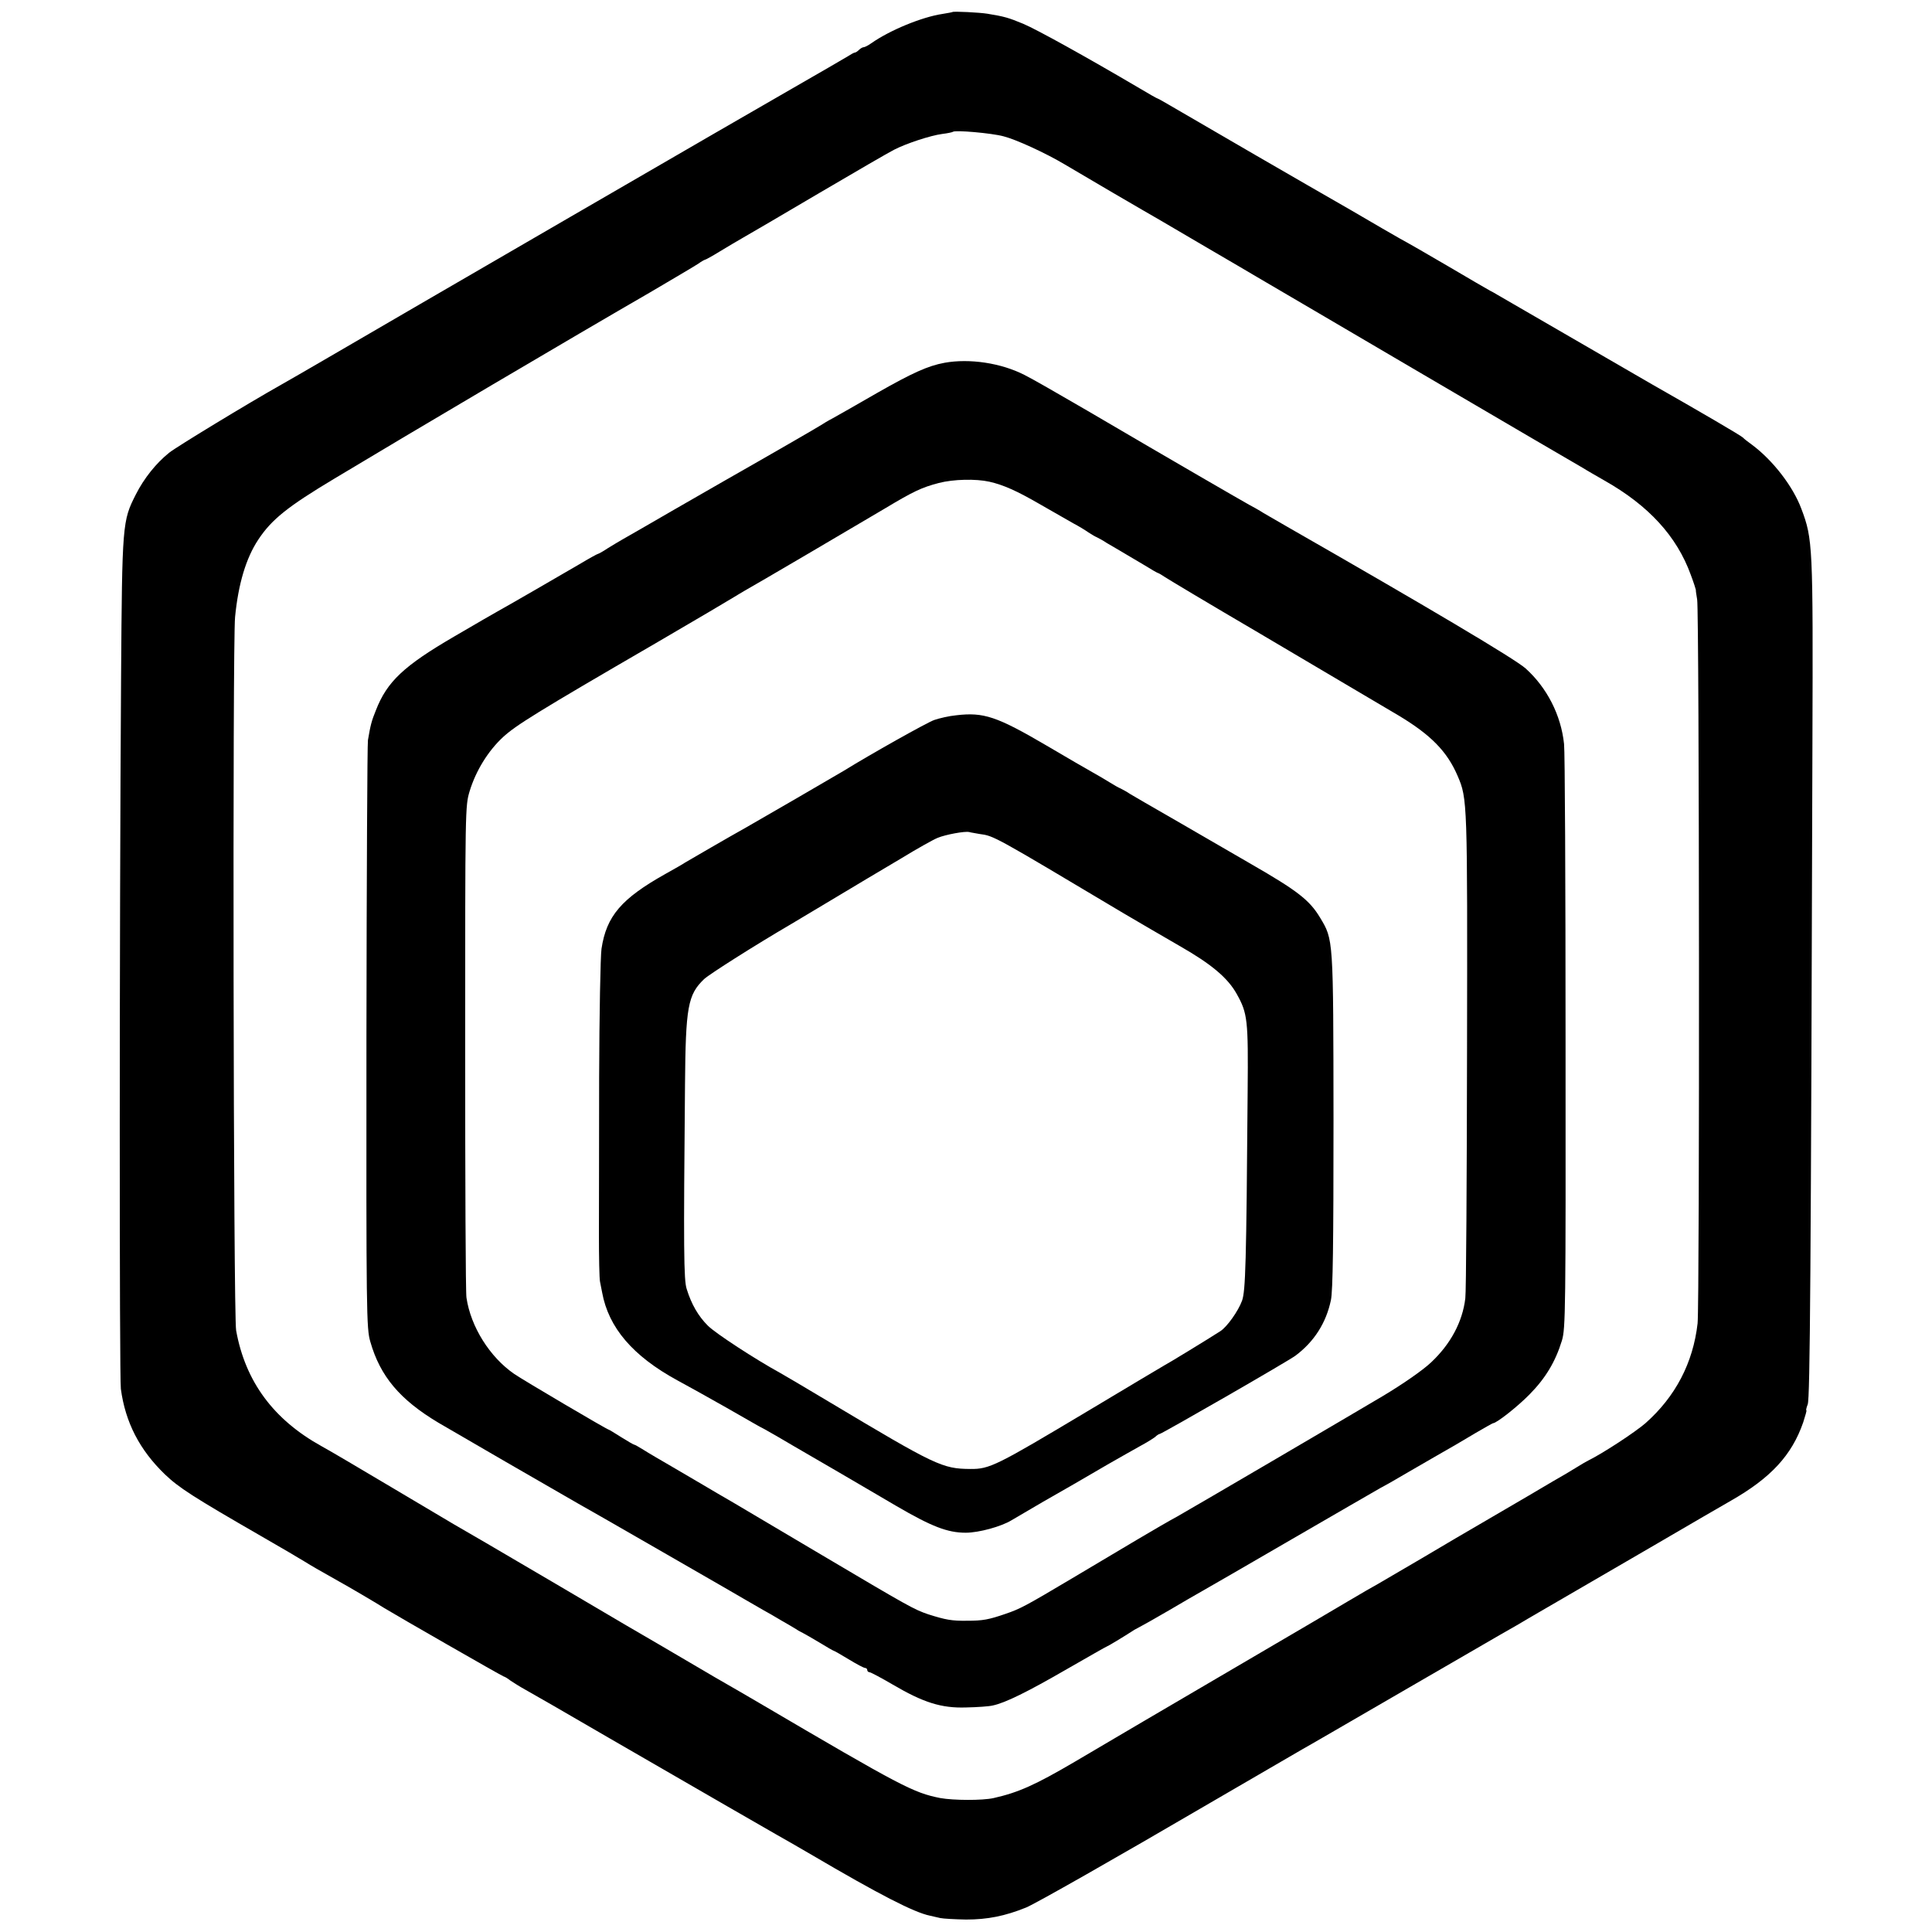
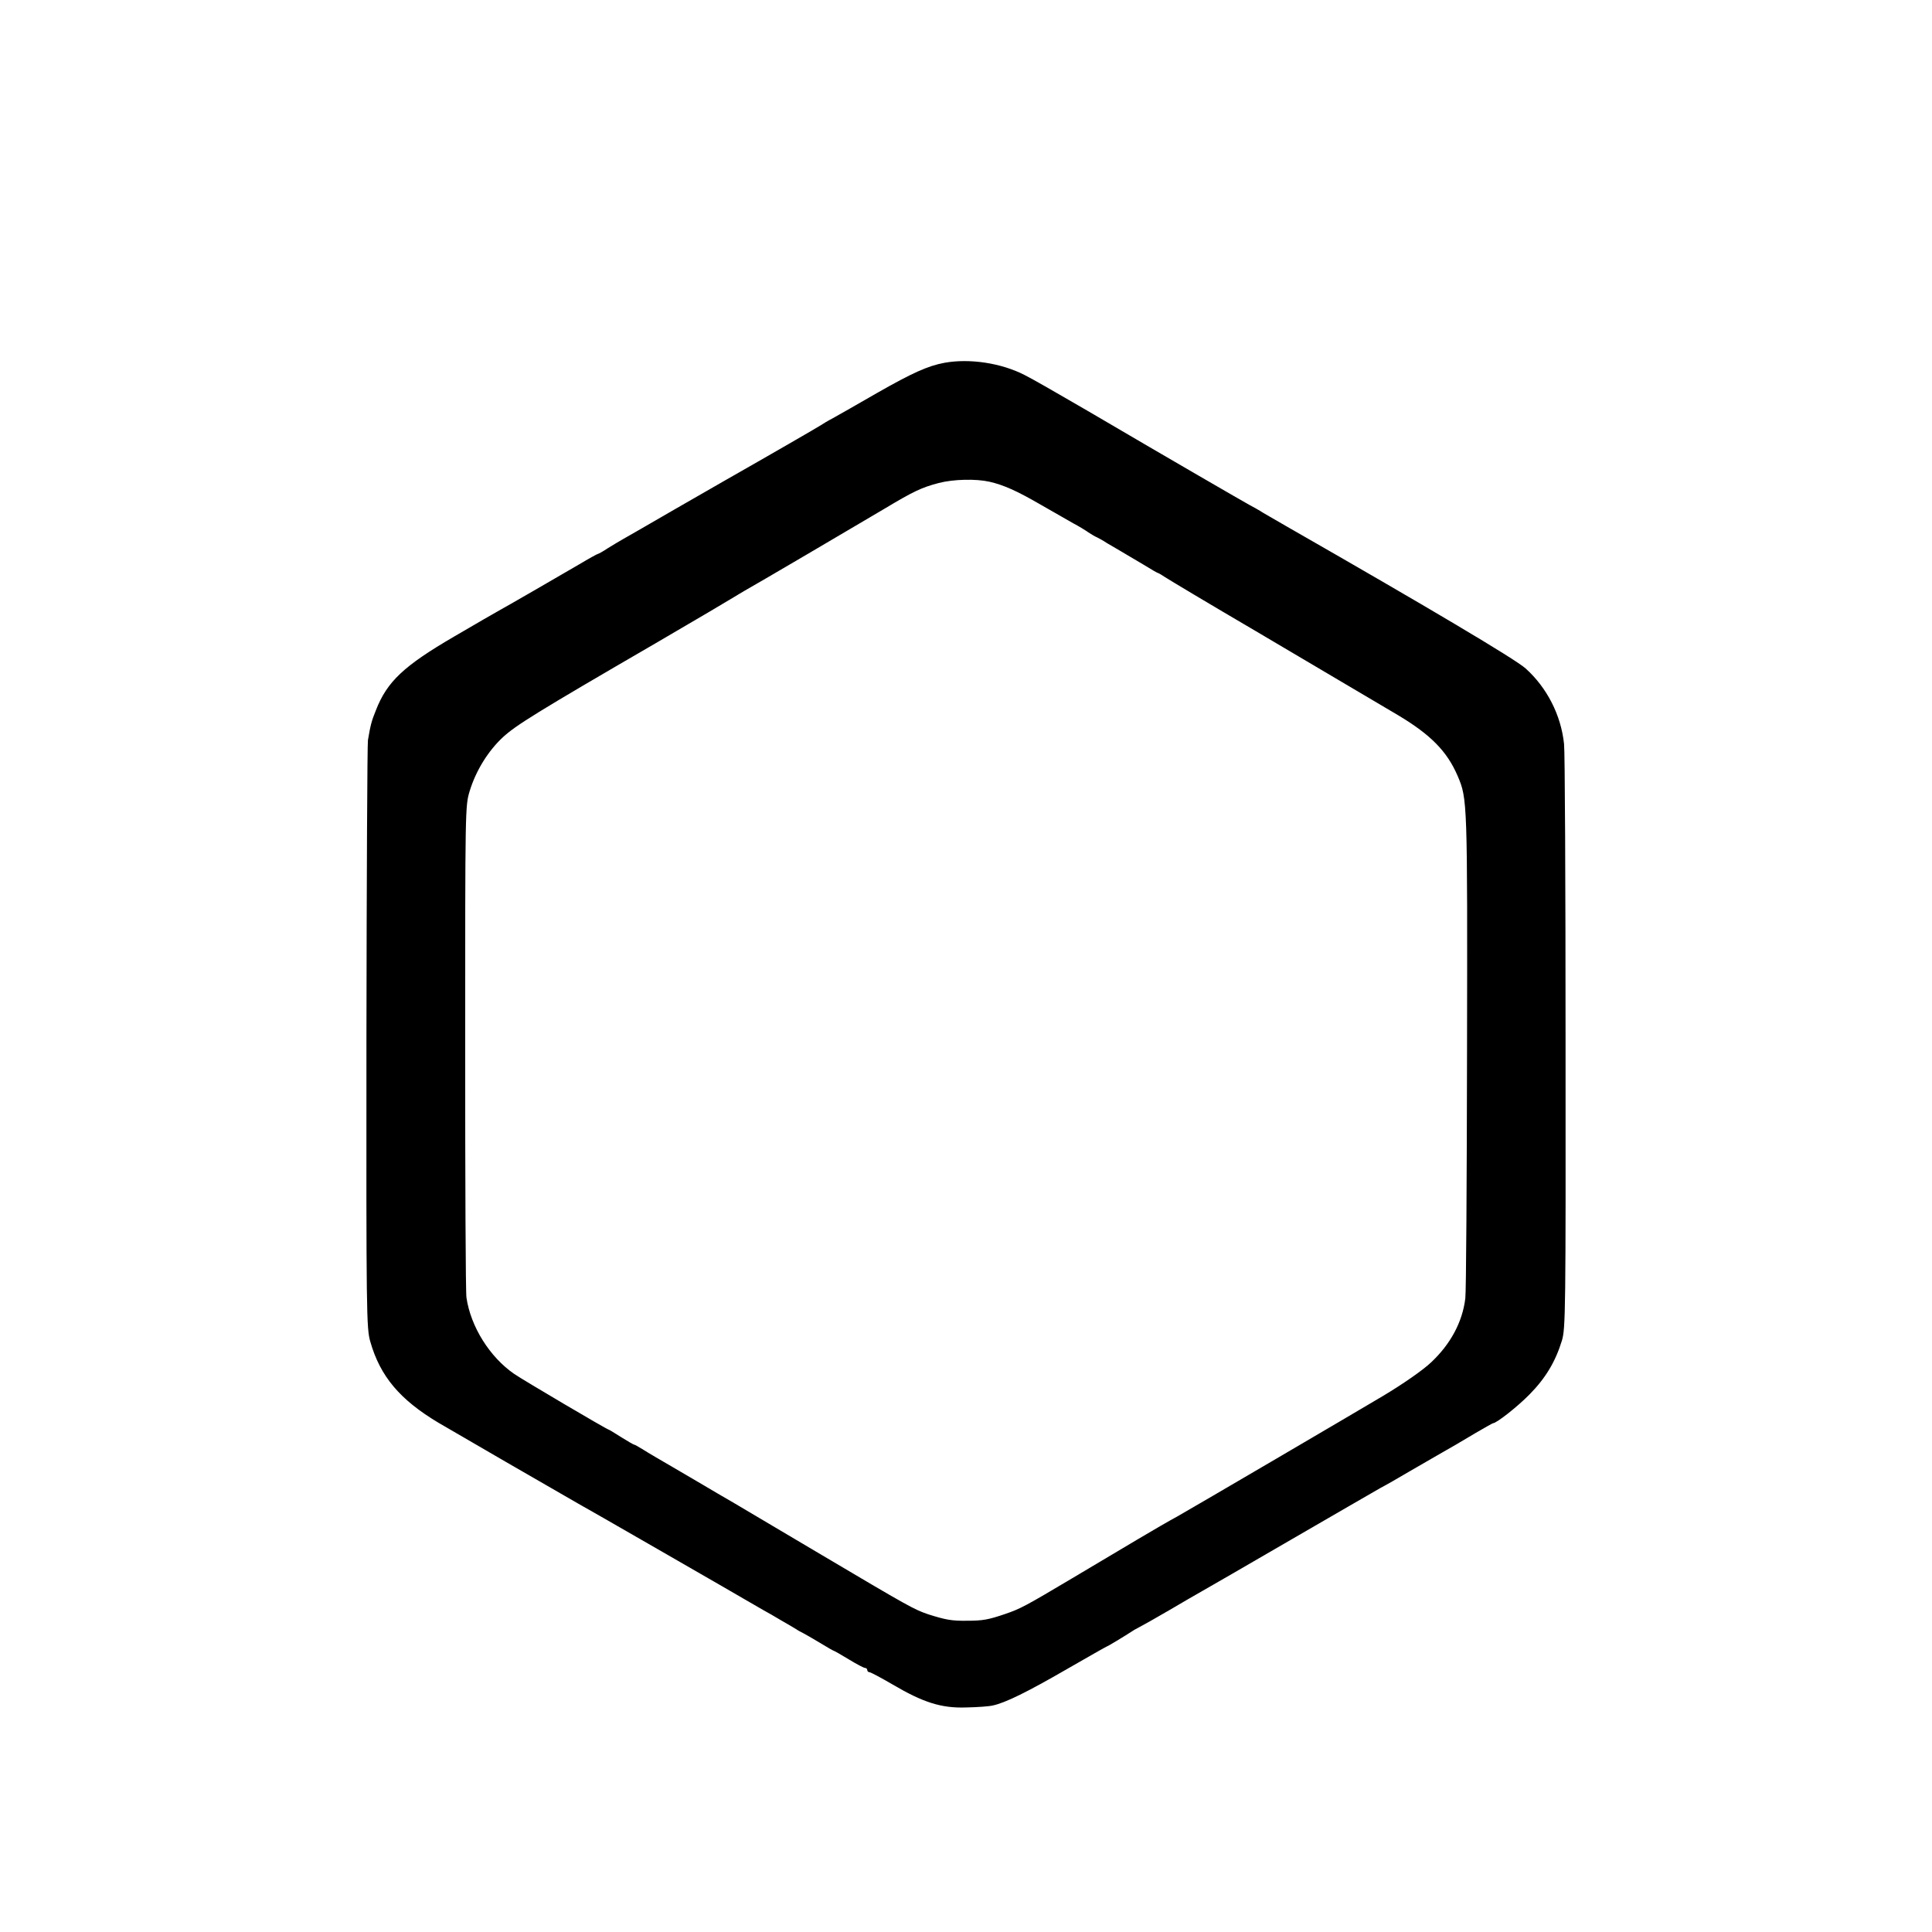
<svg xmlns="http://www.w3.org/2000/svg" version="1.0" width="900pt" height="900pt" viewBox="0 0 900 900" preserveAspectRatio="xMidYMid meet">
  <g transform="translate(0,900) scale(0.1,-0.1)" fill="#000000" stroke="none">
-     <path d="M4437 8944 c-1 -1 -22 -5 -47 -9 -94 -14 -244 -75 -332 -137 -14 -10 -30 -18 -35 -18 -5 0 -15 -6 -21 -12 -7 -7 -16 -13 -20 -13 -4 0 -18 -8 -32 -17 -21 -13 -127 -74 -259 -150 -129 -73 -1903 -1102 -2161 -1253 -96 -56 -195 -113 -220 -127 -156 -88 -487 -289 -522 -317 -61 -49 -117 -119 -155 -194 -63 -124 -64 -134 -69 -852 -8 -1195 -8 -3259 -1 -3315 21 -156 87 -284 205 -398 66 -63 133 -106 447 -287 94 -54 186 -108 205 -120 32 -20 60 -36 161 -93 35 -19 180 -104 209 -123 52 -32 552 -319 557 -319 3 0 17 -8 31 -19 15 -10 45 -29 67 -41 22 -12 198 -113 390 -225 481 -278 732 -423 785 -453 25 -14 97 -55 160 -92 315 -185 478 -269 552 -284 13 -3 34 -8 48 -11 14 -3 68 -6 120 -7 100 0 181 16 280 56 44 18 417 230 860 489 137 80 401 233 430 250 19 10 206 119 415 240 209 121 405 235 435 252 30 18 99 57 153 88 53 32 139 81 190 111 50 29 242 141 425 247 183 107 352 205 375 218 186 106 284 212 337 365 10 31 17 56 15 56 -3 0 0 12 6 28 11 26 15 615 22 3077 3 928 2 953 -52 1096 -39 104 -132 224 -228 296 -21 15 -40 30 -43 34 -8 9 -200 121 -425 249 -73 42 -674 390 -720 417 -11 7 -26 15 -34 19 -8 4 -97 56 -199 116 -101 59 -186 108 -187 108 -1 0 -54 30 -116 66 -63 37 -127 74 -144 84 -227 130 -705 407 -788 456 -60 35 -110 64 -112 64 -3 0 -42 22 -87 49 -248 146 -477 273 -541 300 -70 29 -88 34 -167 47 -36 6 -158 12 -163 8z m238 -579 c59 -15 196 -78 285 -131 134 -79 338 -199 360 -211 40 -23 89 -51 303 -177 111 -65 216 -126 232 -136 17 -10 147 -86 290 -170 256 -151 580 -340 989 -580 115 -67 223 -130 240 -140 17 -11 63 -37 101 -59 205 -116 336 -259 401 -438 14 -37 24 -69 24 -71 -1 -1 2 -21 6 -45 10 -55 12 -3281 2 -3372 -21 -184 -103 -341 -243 -465 -49 -42 -193 -137 -265 -173 -8 -4 -33 -18 -55 -32 -22 -14 -71 -43 -110 -65 -38 -23 -86 -50 -105 -62 -19 -11 -105 -61 -190 -111 -85 -49 -229 -134 -320 -188 -91 -53 -181 -106 -200 -117 -19 -10 -84 -48 -145 -84 -60 -36 -243 -143 -405 -238 -432 -253 -730 -428 -860 -505 -189 -111 -266 -145 -381 -171 -53 -12 -188 -11 -249 0 -126 25 -181 54 -845 444 -60 35 -130 76 -155 90 -25 14 -76 44 -115 67 -63 37 -117 69 -196 115 -15 8 -230 134 -477 280 -248 146 -464 272 -479 280 -15 9 -145 86 -288 171 -143 85 -290 172 -327 192 -224 124 -355 301 -398 539 -13 67 -17 3201 -5 3323 15 155 51 275 108 361 62 94 137 154 354 284 359 216 1113 661 1473 869 107 63 207 122 222 132 15 11 30 19 32 19 3 0 34 17 68 38 35 21 83 50 108 64 25 14 184 107 355 208 170 100 327 191 349 202 58 30 171 67 225 74 25 3 48 8 50 10 9 9 181 -6 236 -21z" />
    <path d="M4400 7310 c-77 -14 -150 -47 -315 -141 -88 -51 -180 -103 -205 -117 -25 -13 -49 -28 -55 -32 -8 -6 -247 -144 -451 -260 -17 -10 -123 -71 -235 -135 -112 -65 -218 -126 -236 -136 -17 -10 -50 -29 -72 -43 -22 -15 -43 -26 -45 -26 -3 0 -43 -22 -88 -49 -99 -58 -345 -200 -373 -215 -11 -6 -105 -60 -209 -121 -235 -137 -313 -210 -365 -344 -20 -49 -25 -68 -37 -139 -3 -18 -6 -642 -7 -1385 -1 -1288 0 -1355 18 -1417 46 -161 137 -270 318 -378 90 -53 529 -307 648 -375 24 -13 179 -102 344 -197 165 -95 314 -181 330 -190 44 -26 156 -90 190 -110 17 -9 55 -31 85 -49 30 -17 62 -36 70 -41 8 -6 22 -13 30 -17 8 -4 43 -24 78 -45 34 -21 64 -38 66 -38 2 0 34 -18 70 -40 36 -22 70 -40 76 -40 5 0 10 -4 10 -10 0 -5 5 -10 11 -10 5 0 54 -26 107 -57 143 -84 227 -111 343 -107 52 1 107 5 123 9 59 12 165 65 345 169 101 58 185 106 187 106 3 0 75 43 129 78 11 6 27 15 35 19 8 4 65 36 125 71 61 36 130 76 155 90 25 14 212 122 415 240 204 118 390 226 415 240 25 13 86 48 135 77 50 29 107 62 128 74 74 42 103 59 180 105 43 25 80 46 82 46 16 0 113 76 170 134 75 76 121 153 151 251 17 57 18 133 17 1394 0 733 -3 1356 -7 1385 -14 135 -80 263 -179 352 -49 44 -457 286 -1112 661 -60 35 -117 67 -125 73 -8 5 -31 18 -50 28 -36 20 -341 196 -755 439 -132 77 -263 152 -292 166 -109 56 -256 78 -373 57z m209 -554 c66 -15 128 -43 232 -103 63 -36 134 -77 159 -91 25 -13 56 -32 70 -42 14 -9 32 -20 40 -23 8 -4 29 -15 45 -26 17 -10 46 -27 65 -38 19 -11 65 -39 103 -61 37 -23 70 -42 73 -42 2 0 17 -9 32 -19 15 -10 205 -124 422 -251 329 -194 556 -329 665 -393 150 -90 226 -167 275 -281 46 -107 46 -116 44 -1283 -1 -606 -4 -1124 -8 -1151 -13 -110 -69 -214 -160 -299 -37 -35 -127 -98 -222 -155 -124 -74 -878 -516 -961 -563 -10 -5 -45 -25 -78 -44 -59 -34 -89 -52 -410 -243 -217 -129 -241 -142 -311 -166 -79 -27 -105 -32 -179 -32 -71 -1 -99 4 -181 30 -67 23 -87 34 -509 284 -165 98 -343 203 -395 234 -52 30 -115 67 -140 82 -25 15 -90 53 -145 85 -55 32 -117 68 -137 81 -21 13 -40 24 -43 24 -3 0 -31 16 -61 35 -30 19 -56 35 -58 35 -7 0 -399 231 -441 260 -113 78 -202 219 -222 355 -4 22 -6 546 -6 1165 0 1122 0 1125 21 1195 29 95 86 187 155 251 60 55 152 113 712 438 187 109 351 206 365 215 14 8 34 21 45 27 32 17 551 322 655 384 135 81 173 99 253 120 69 18 174 20 236 6z" />
-     <path d="M4455 5668 c-33 -3 -80 -14 -103 -22 -34 -12 -296 -159 -422 -237 -21 -13 -407 -237 -455 -264 -72 -40 -270 -155 -285 -164 -8 -6 -49 -29 -90 -52 -205 -115 -275 -196 -298 -349 -5 -36 -10 -306 -11 -600 0 -294 -1 -623 -1 -730 0 -107 2 -206 5 -220 3 -14 7 -37 10 -51 30 -164 143 -296 350 -409 33 -18 78 -43 100 -55 44 -24 220 -124 247 -140 9 -5 36 -21 60 -33 24 -13 84 -48 133 -77 50 -29 144 -84 210 -122 66 -39 187 -109 268 -157 168 -98 241 -126 326 -126 61 0 166 29 213 58 15 9 80 47 145 85 126 72 156 89 303 175 52 30 120 68 150 85 30 16 62 36 71 43 8 8 18 14 21 14 9 0 602 341 633 365 87 65 143 153 165 259 9 44 12 260 12 835 -1 855 0 842 -63 947 -49 81 -104 124 -321 249 -106 61 -254 147 -328 190 -74 43 -151 87 -170 98 -19 11 -48 28 -65 38 -16 11 -37 22 -45 26 -8 3 -31 16 -50 28 -19 12 -55 33 -80 47 -25 14 -122 70 -215 125 -232 136 -293 156 -420 141z m108 -553 c68 -9 63 -7 672 -370 66 -39 183 -107 259 -151 149 -85 225 -149 267 -224 51 -91 54 -121 51 -455 -6 -806 -10 -928 -26 -974 -18 -49 -70 -122 -101 -142 -49 -32 -254 -157 -262 -160 -4 -2 -165 -98 -357 -213 -425 -254 -456 -270 -546 -269 -130 1 -160 15 -655 311 -115 69 -219 130 -230 136 -115 63 -304 186 -338 221 -44 44 -76 99 -98 170 -14 41 -15 187 -8 950 3 365 13 421 89 494 26 24 239 159 405 256 28 17 111 66 184 110 73 44 148 89 167 100 19 11 93 55 165 98 72 44 147 86 167 94 36 15 127 32 147 27 6 -2 27 -5 48 -9z" />
  </g>
</svg>